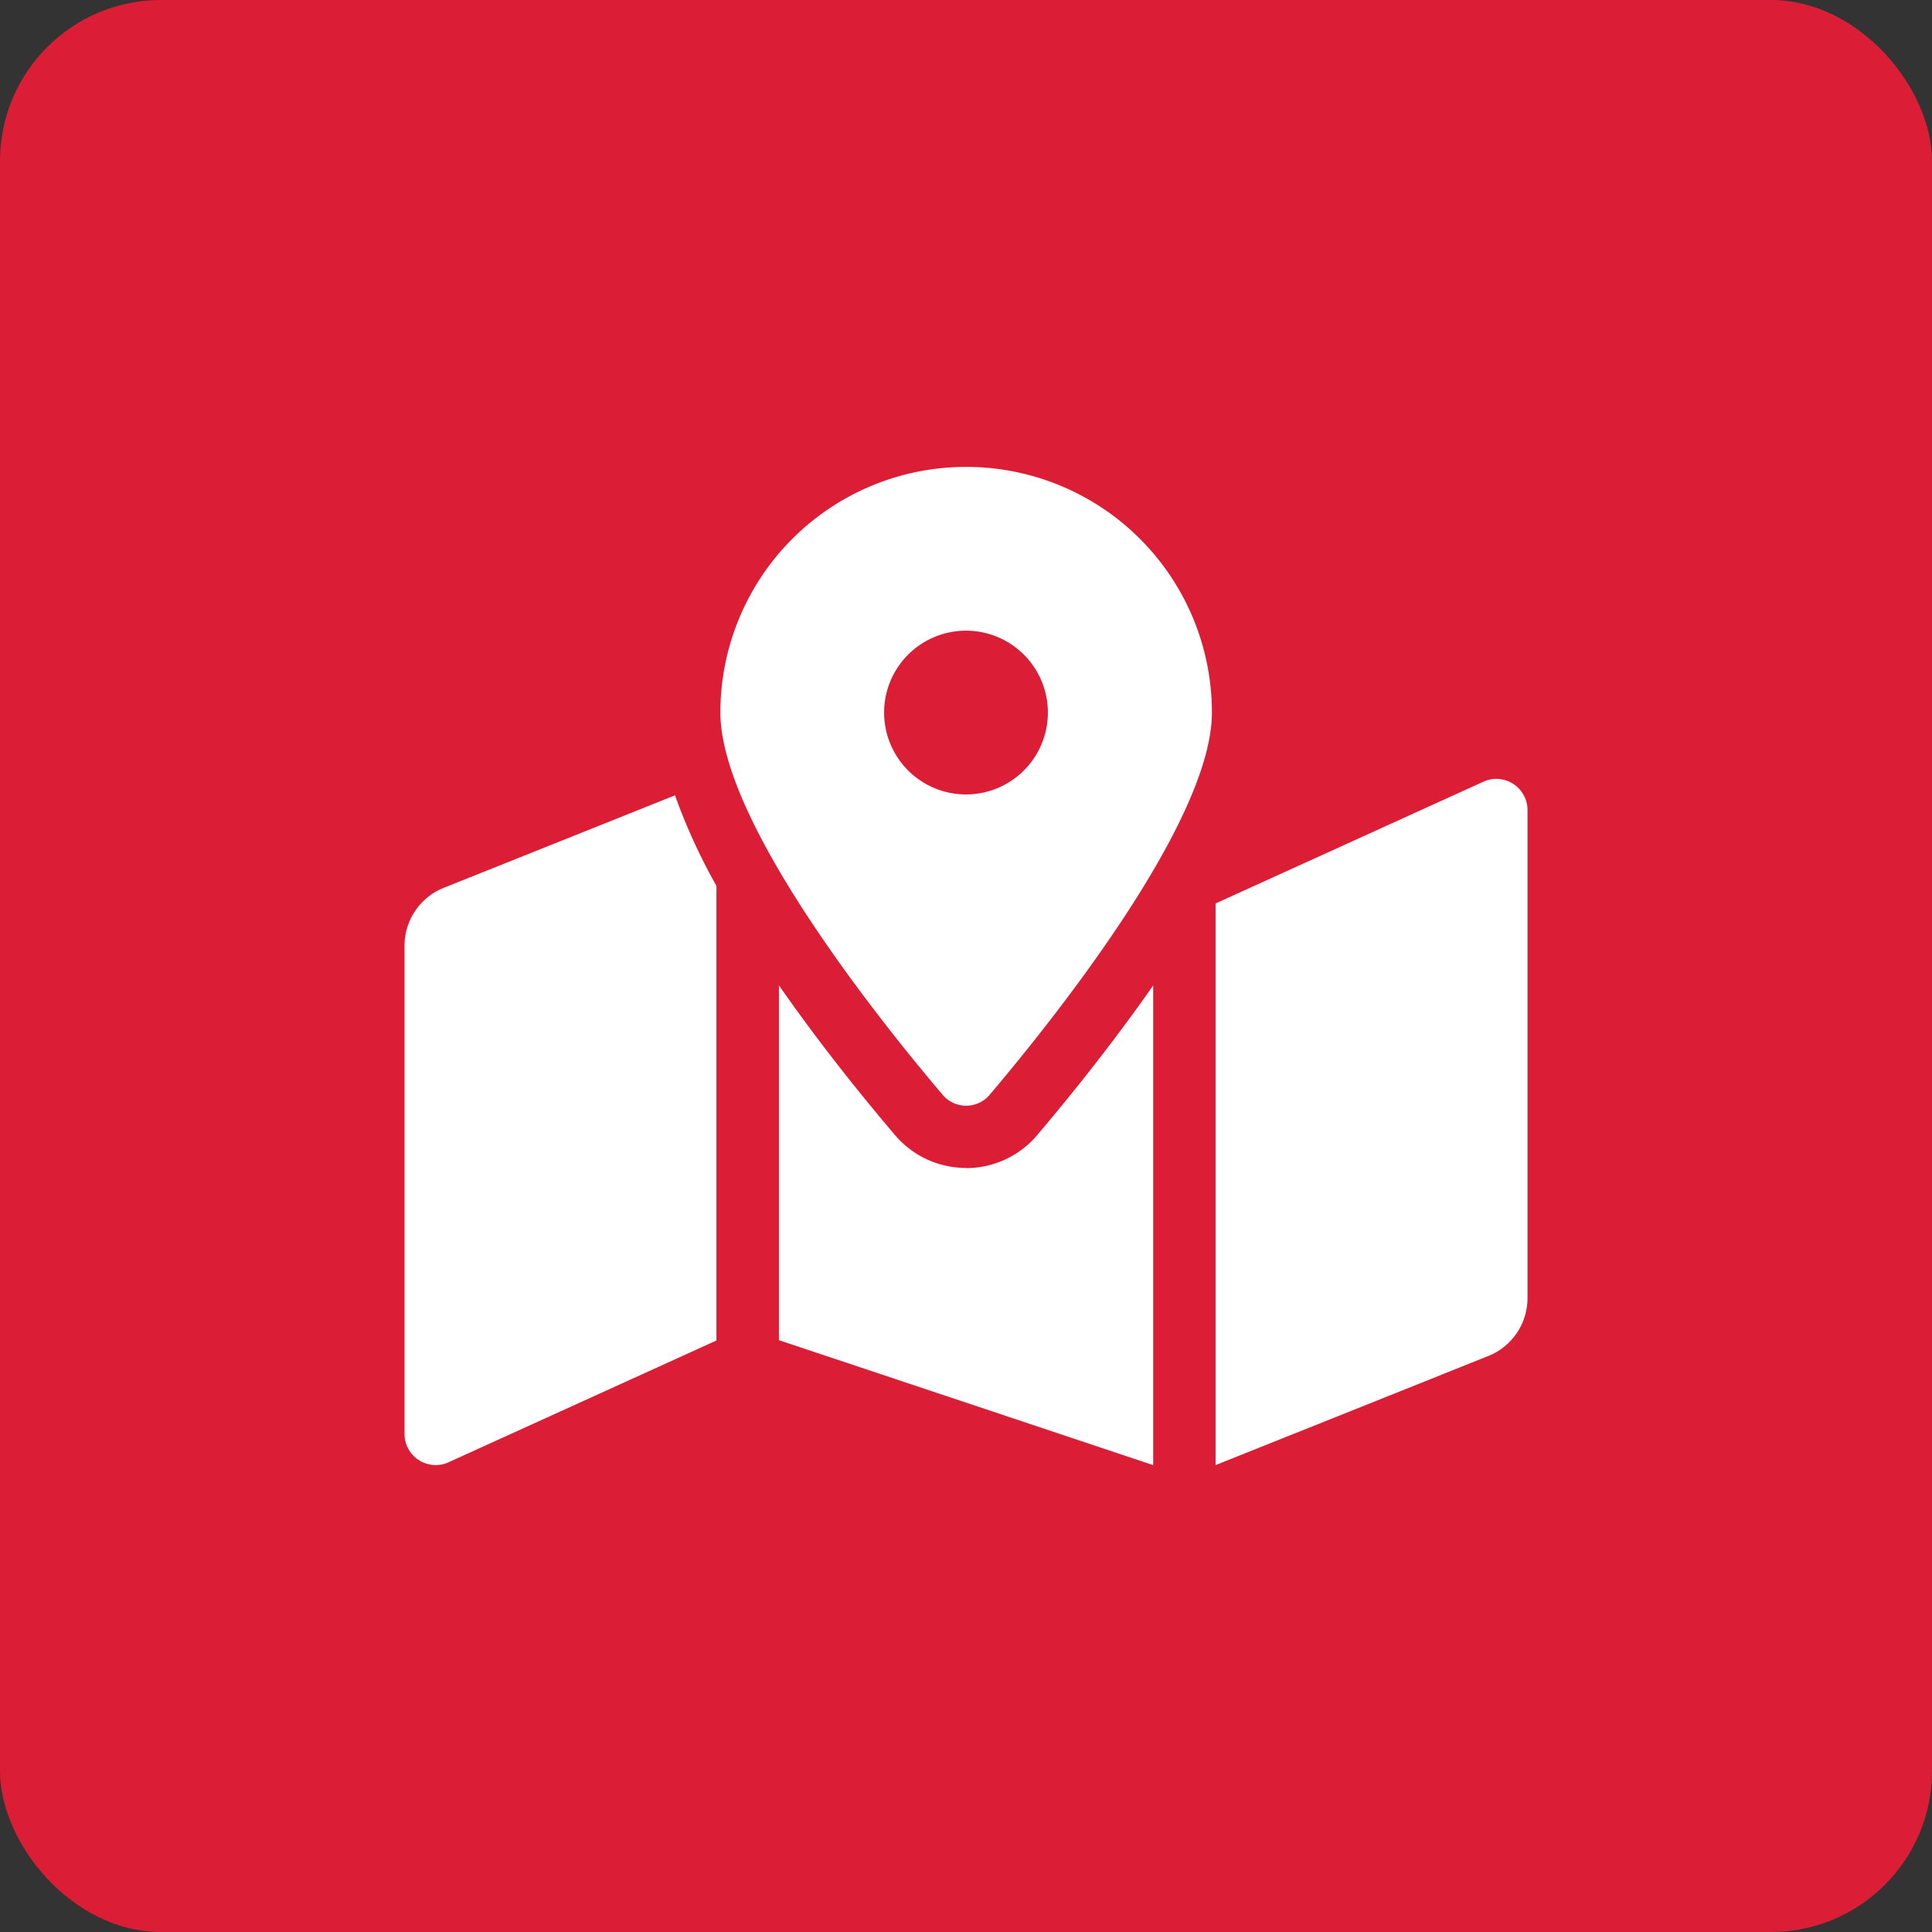
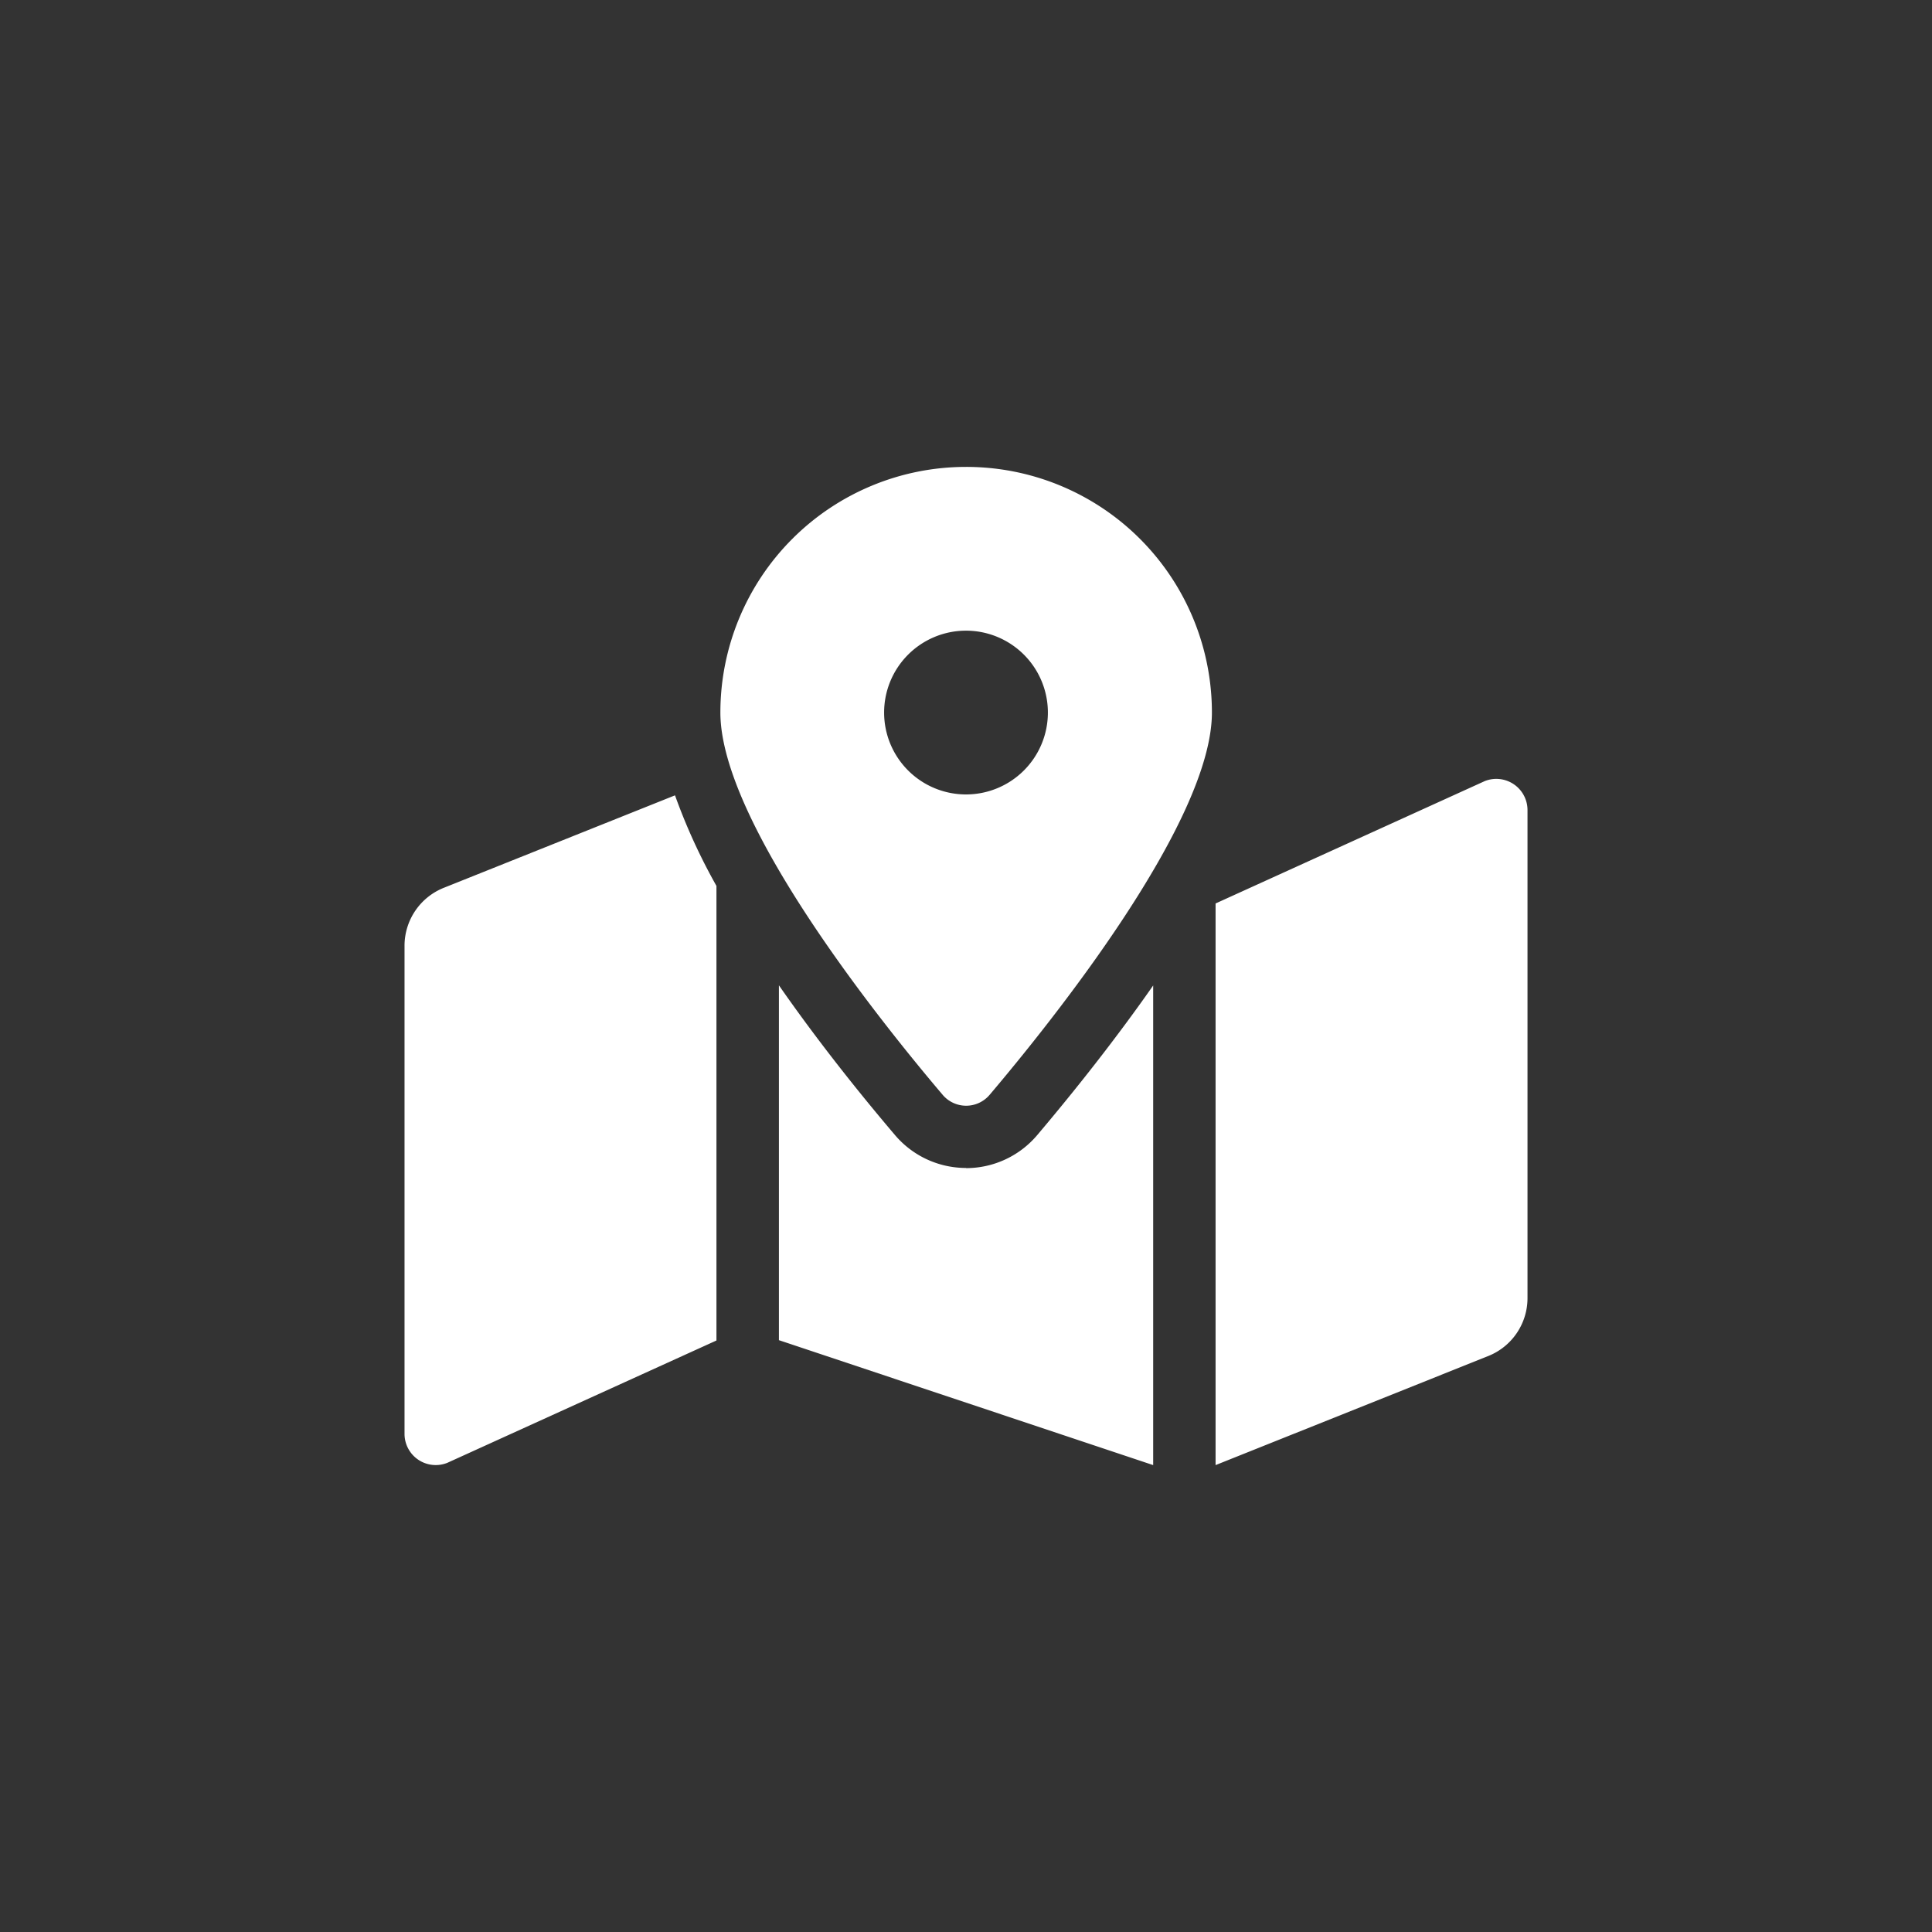
<svg xmlns="http://www.w3.org/2000/svg" width="60" height="60" viewBox="0 0 60 60">
  <rect x="0" y="0" width="60" height="60" fill="#333333" stroke="none" />
  <g id="Group_5423" data-name="Group 5423" transform="translate(-1108 -1503)">
-     <rect id="Rectangle_2397" data-name="Rectangle 2397" width="60" height="60" rx="5" transform="translate(1108 1503)" fill="#db1e36" />
    <path id="Icon_awesome-map-marked-alt" data-name="Icon awesome-map-marked-alt" d="M17.438,0A7.629,7.629,0,0,0,9.809,7.629c0,3.406,4.986,9.615,6.9,11.868a.955.955,0,0,0,1.465,0c1.91-2.254,6.9-8.462,6.9-11.868A7.629,7.629,0,0,0,17.438,0Zm0,10.172A2.543,2.543,0,1,1,19.98,7.629,2.543,2.543,0,0,1,17.438,10.172Zm-16.219,2.9A1.938,1.938,0,0,0,0,14.874V30.03a.969.969,0,0,0,1.328.9l8.359-3.8V13.013A18.336,18.336,0,0,1,8.4,10.2Zm16.219,8.7a2.893,2.893,0,0,1-2.211-1.027c-1.19-1.4-2.456-3-3.6-4.645v11.02L23.25,31V16.105c-1.146,1.64-2.411,3.24-3.6,4.645A2.894,2.894,0,0,1,17.438,21.777ZM33.547,9.758l-8.359,3.8V31l8.469-3.388a1.937,1.937,0,0,0,1.218-1.8V10.657A.969.969,0,0,0,33.547,9.758Z" transform="translate(1120.563 1517.5)" fill="#fff" />
  </g>
</svg>